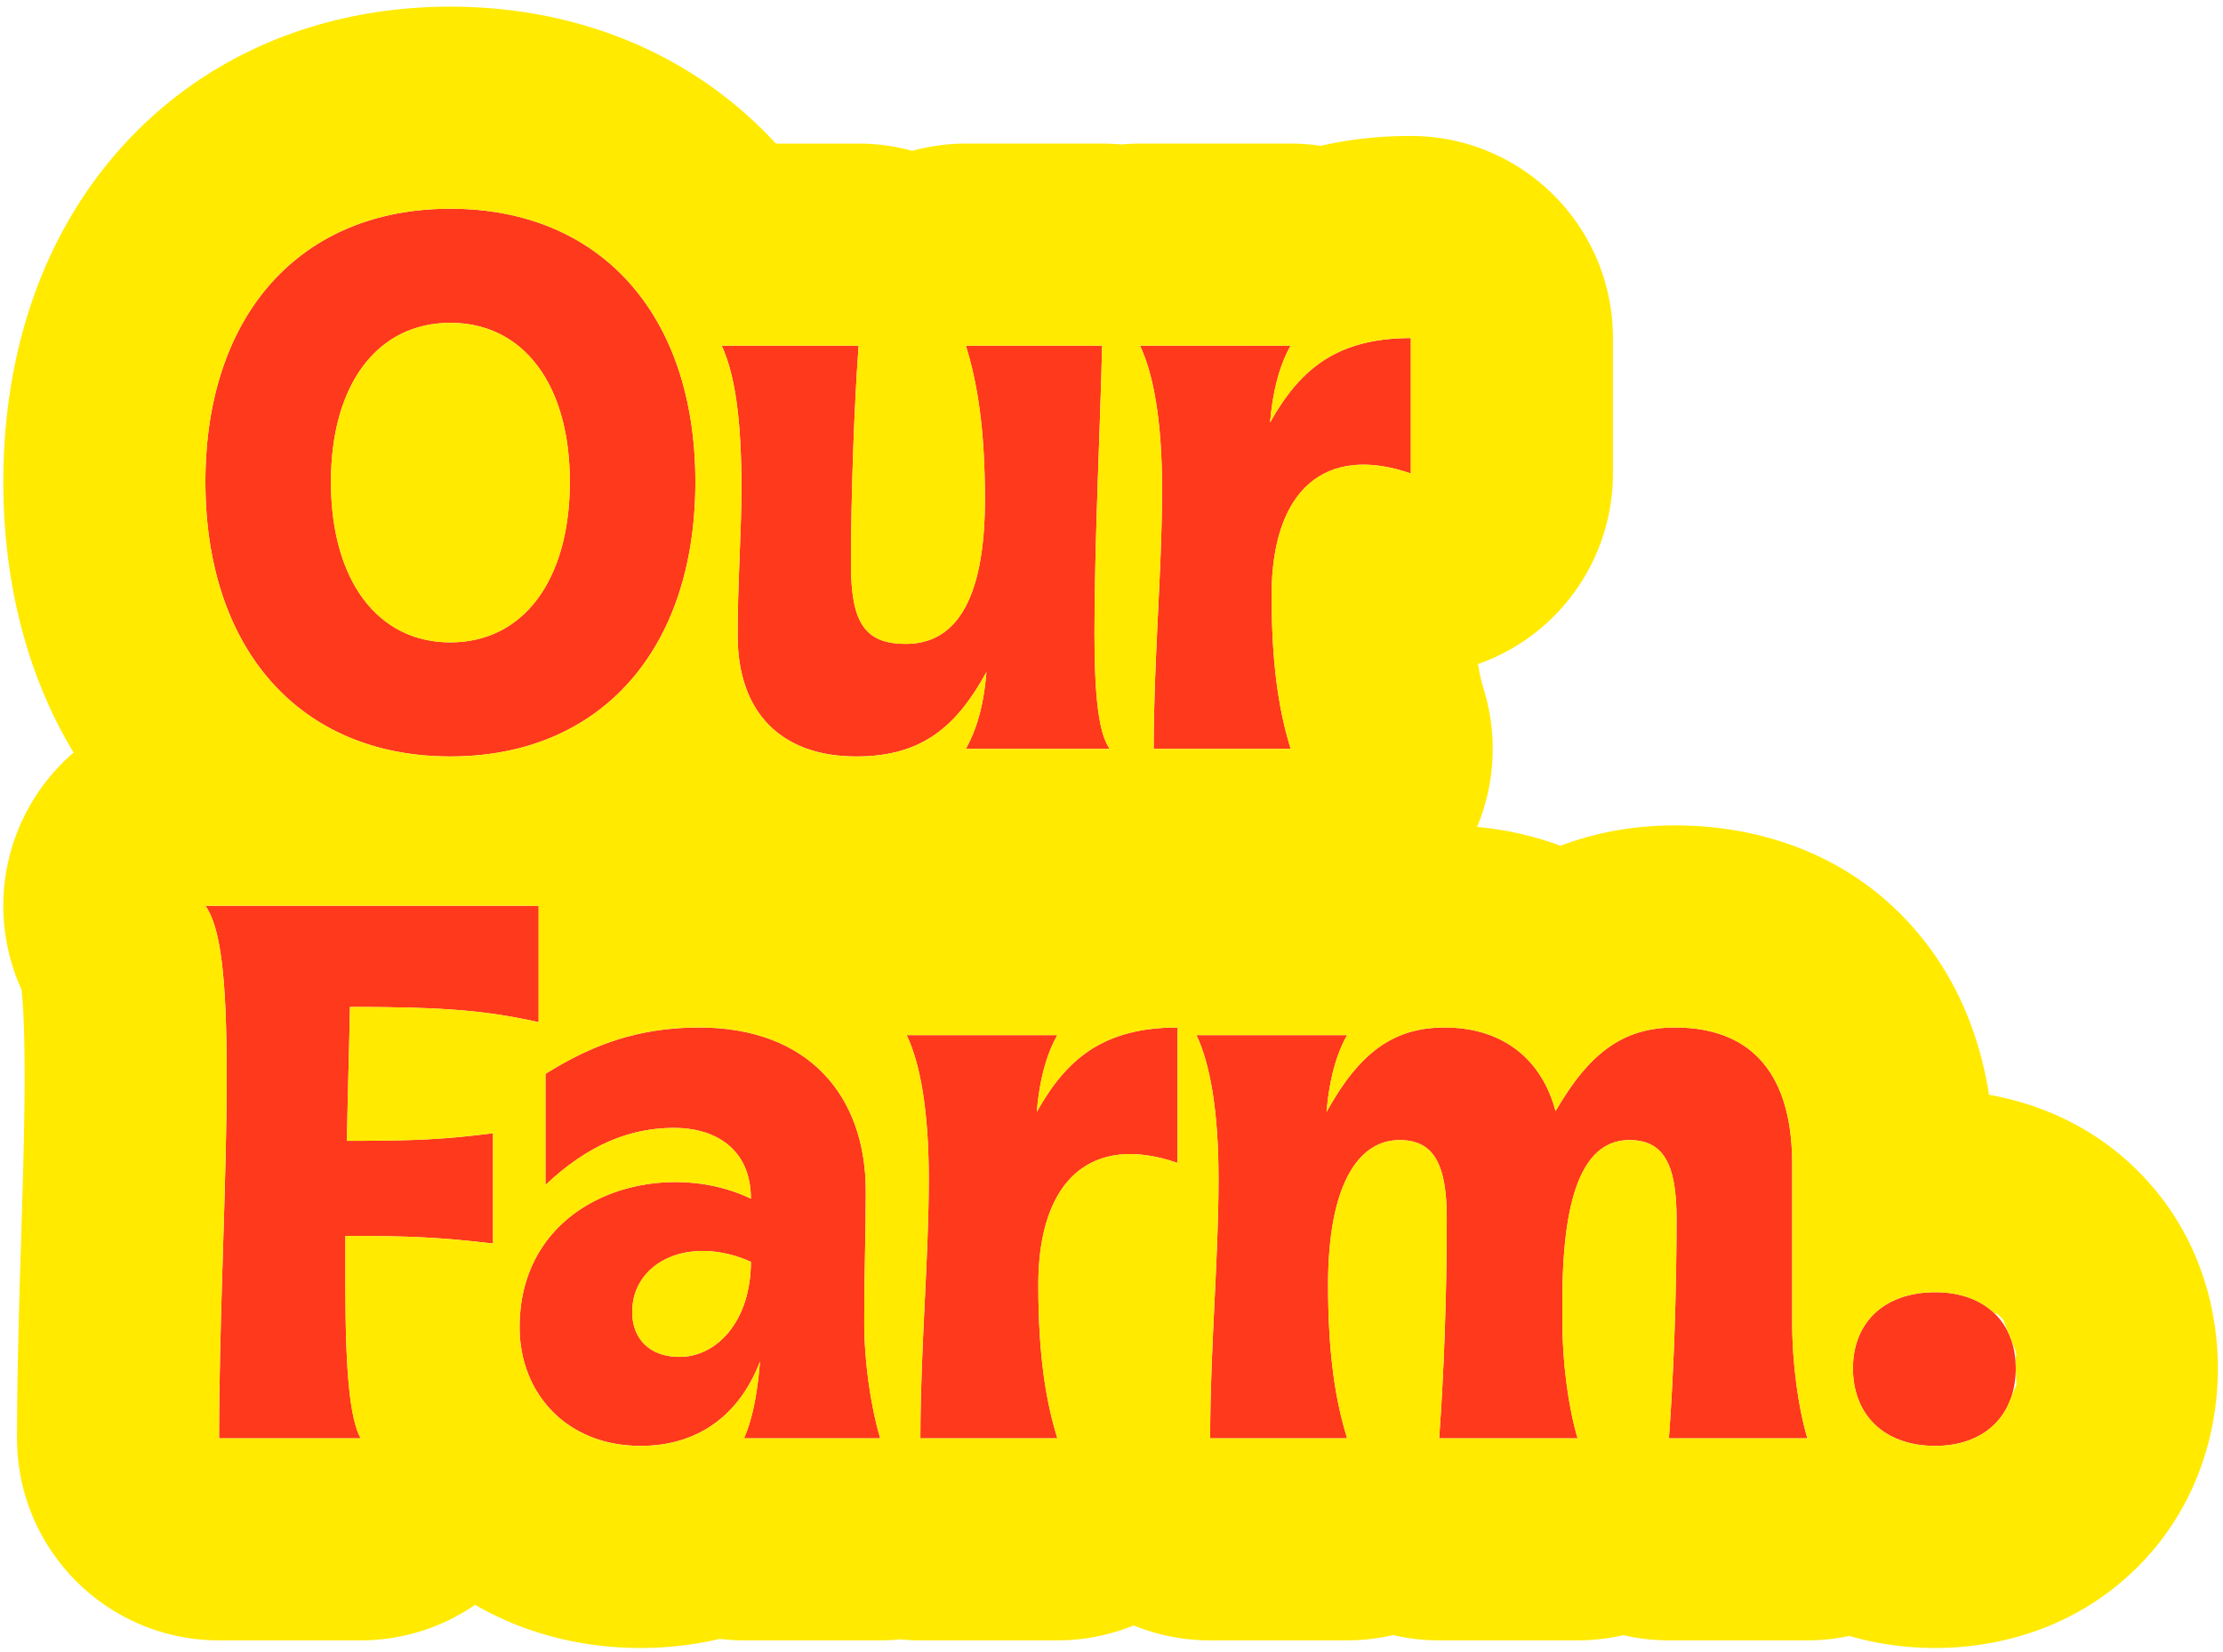
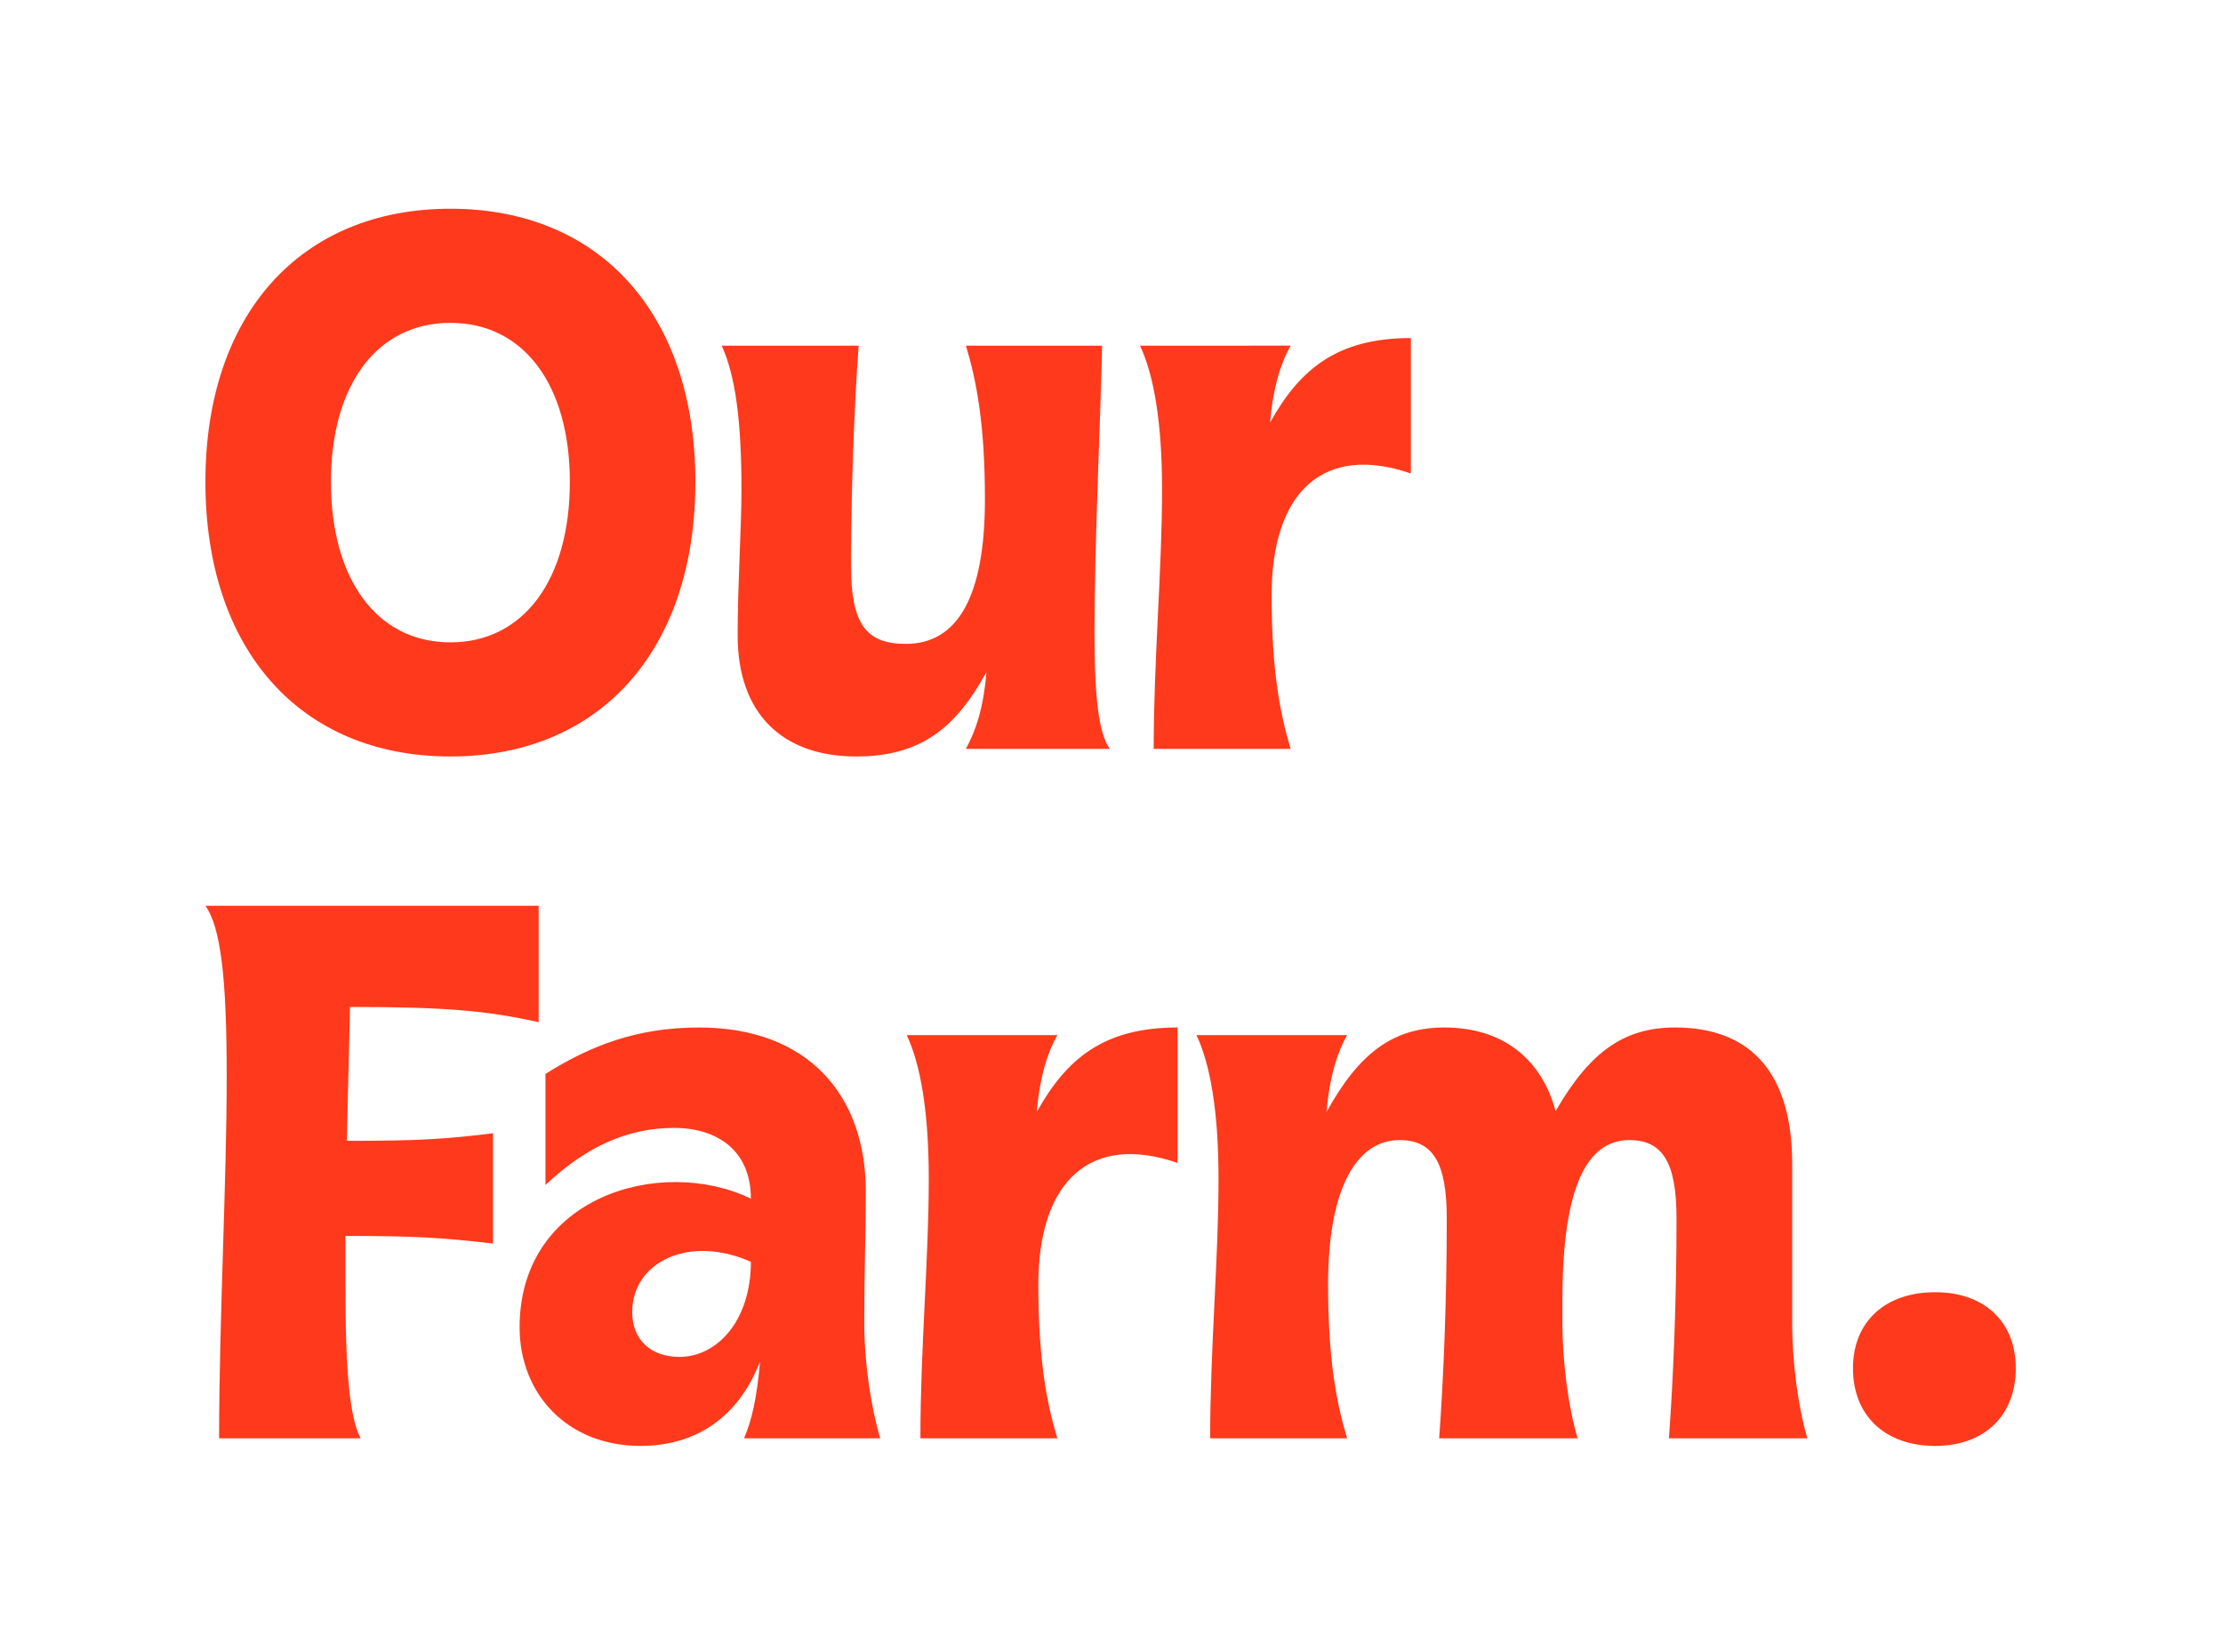
<svg xmlns="http://www.w3.org/2000/svg" width="187" height="139" viewBox="0 0 187 139" fill="none">
  <path d="M37.887 63.64c12.608 0 20.608-8.96 20.608-23.104 0-14.08-8-22.976-20.608-22.976s-20.608 8.896-20.608 22.976c0 14.144 8 23.104 20.608 23.104Zm0-9.6c-6.144 0-10.048-5.248-10.048-13.504 0-8.192 3.904-13.376 10.048-13.376s10.048 5.184 10.048 13.376c0 8.256-3.904 13.504-10.048 13.504ZM72.037 63.64c5.568 0 8.448-2.56 10.944-7.104-.256 3.072-.896 4.928-1.728 6.464h12.096c-.896-1.28-1.28-4.16-1.28-9.728 0-7.744.512-17.984.64-24.192h-11.456c.896 2.944 1.6 6.656 1.6 12.928 0 8.192-2.304 12.16-6.656 12.16-3.392 0-4.608-1.728-4.608-6.592 0-6.016.256-13.248.64-18.496h-11.52c1.152 2.496 1.664 6.336 1.664 12.096 0 3.328-.32 7.808-.32 12.288 0 6.528 3.712 10.176 9.984 10.176ZM97.049 63h11.52c-.896-2.944-1.6-6.656-1.6-12.928 0-8.832 4.48-12.736 11.712-10.24v-11.392c-6.208 0-9.344 2.624-11.84 7.104.256-3.072.96-5.12 1.728-6.464H95.897c1.152 2.432 1.856 6.4 1.856 12.096 0 6.784-.704 14.272-.704 21.824ZM45.311 85.992v-9.792h-28.032c1.28 1.792 1.792 6.016 1.792 14.336 0 8.96-.64 20.48-.64 30.464h11.904c-.896-1.664-1.28-5.504-1.28-12.864v-4.16c5.632 0 8.064.128 12.416.64v-9.28c-4.032.512-6.464.64-12.288.64.064-3.84.192-7.68.256-11.264 8.128 0 11.52.32 15.872 1.28ZM53.885 121.64c4.672 0 8.256-2.432 10.048-7.104-.256 3.072-.704 4.992-1.344 6.464h11.456c-.768-2.56-1.344-6.336-1.344-9.728 0-4.416.128-7.232.128-11.072 0-8-4.8-13.76-14.016-13.76-5.248 0-9.152 1.536-12.928 3.904v9.344c3.52-3.328 7.04-4.8 10.816-4.8 3.584 0 6.464 1.856 6.464 5.952-7.552-3.648-19.456-.192-19.456 10.816 0 5.568 3.968 9.984 10.176 9.984Zm3.264-7.488c-2.432 0-3.968-1.472-3.968-3.776 0-4.224 4.8-6.528 9.984-4.224 0 4.928-2.816 8-6.016 8ZM77.424 121h11.52c-.896-2.944-1.6-6.656-1.6-12.928 0-8.832 4.48-12.736 11.712-10.24v-11.392c-6.208 0-9.344 2.624-11.84 7.104.256-3.072.96-5.12 1.728-6.464h-12.672c1.152 2.432 1.856 6.4 1.856 12.096 0 6.784-.704 14.272-.704 21.824ZM101.799 121h11.52c-.896-2.944-1.6-6.656-1.6-12.928 0-8.192 2.432-12.16 6.016-12.16 2.816 0 3.968 1.92 3.968 6.592 0 6.656-.256 13.248-.64 18.496h11.648c-.768-2.56-1.28-6.336-1.28-9.728v-1.92c0-9.472 2.048-13.44 5.632-13.44 2.816 0 3.968 1.92 3.968 6.592 0 6.656-.256 13.248-.64 18.496h11.648c-.768-2.56-1.28-6.336-1.28-9.728V97.896c0-7.36-3.264-11.456-9.856-11.456-4.288 0-7.168 2.048-10.048 7.04-1.152-4.352-4.416-7.04-9.344-7.04-4.288 0-7.168 2.112-9.92 7.104.256-3.072.96-5.12 1.728-6.464h-12.672c1.152 2.432 1.856 6.4 1.856 12.096 0 6.784-.704 14.272-.704 21.824ZM162.784 121.64c4.16 0 6.784-2.56 6.784-6.528 0-3.904-2.624-6.4-6.784-6.4-4.224 0-6.912 2.496-6.912 6.4 0 3.968 2.688 6.528 6.912 6.528Z" fill="#FF391B" />
-   <path fill-rule="evenodd" clip-rule="evenodd" d="M45.311 85.992c-.784-.173-1.537-.325-2.292-.459-.056-.01-.113-.02-.169-.029a44.193 44.193 0 0 0-2.675-.379c-.959-.106-1.977-.189-3.111-.252a81.452 81.452 0 0 0-1.088-.053c-1.723-.072-3.714-.105-6.131-.109a541.686 541.686 0 0 0-.406-0 372.712 372.712 0 0 1-.029 1.437c-.006.275-.012.551-.019.828-.022.977-.048 1.968-.073 2.968l-.01.4-.005.192c-.022.882-.044 1.772-.065 2.664a467.354 467.354 0 0 0-.056 2.776l.256-0a276.541 276.541 0 0 0 1.714-.006c1.933-.013 3.461-.049 4.861-.123 1.834-.096 3.446-.256 5.457-.511v9.28c-1.658-.195-3.037-.334-4.421-.432a69.976 69.976 0 0 0-1.253-.077c-1.787-.094-3.717-.128-6.364-.131h-.379v4.16c0 1.277.011 2.448.035 3.52.01.458.023.898.037 1.32.148 4.264.529 6.744 1.196 8.003l.011.021h-11.904c0-3.753.09-7.723.203-11.692.011-.391.022-.782.034-1.172.031-1.062.064-2.123.096-3.177l.029-.959.001-.024c.085-2.799.166-5.549.218-8.169.018-.884.032-1.754.042-2.606a224.823 224.823 0 0 0 .017-2.985c-.004-2.171-.043-4.058-.123-5.691-.219-4.464-.743-7.029-1.668-8.325h28.032v9.792Zm1.475-66.667c-2.61-1.154-5.596-1.765-8.899-1.765-12.608 0-20.608 8.896-20.608 22.976 0 8.219 2.701 14.687 7.438 18.664 3.415 2.867 7.888 4.44 13.17 4.44 2.696 0 5.182-.41 7.424-1.193a19.26 19.26 0 0 0 .946-.358c1.41-.577 2.716-1.309 3.907-2.187 2.026-1.492 3.723-3.403 5.045-5.684.143-.247.282-.499.417-.755.928-1.766 1.643-3.736 2.128-5.888.446-1.984.697-4.122.736-6.4.004-.212.005-.425.005-.64 0-3.605-.525-6.871-1.517-9.734-.357-1.029-.774-2.007-1.249-2.929-2.011-3.907-5.06-6.83-8.943-8.548Zm-3.077 9.86c-1.577-1.313-3.546-2.024-5.822-2.024-6.144 0-10.048 5.184-10.048 13.376 0 8.256 3.904 13.504 10.048 13.504 2.998 0 5.462-1.249 7.2-3.488 1.731-2.23 2.741-5.441 2.84-9.376.005-.211.008-.425.008-.64 0-1.934-.217-3.7-.631-5.269-.689-2.617-1.921-4.688-3.595-6.082Zm18.535 16.896c.069-1.79.129-3.456.129-4.904 0-.216-.001-.429-.002-.64-.037-5.406-.553-9.054-1.662-11.456h11.52a186.376 186.376 0 0 0-.182 2.802c-.113 1.953-.209 4.069-.284 6.226a304.2 304.2 0 0 0-.11 3.9 284.264 284.264 0 0 0-.035 1.881 259.267 259.267 0 0 0-.027 2.811c-.001.295-.002.587-.002.877 0 1.088.061 2.019.193 2.808.067.397.151.757.255 1.085.289.91.727 1.56 1.345 1.995.112.078.229.15.352.214.385.202.83.337 1.337.413.345.052.72.077 1.126.077.693 0 1.334-.101 1.922-.303a4.961 4.961 0 0 0 .932-.432l.002-.001a5.045 5.045 0 0 0 .25-.16c.381-.26.732-.576 1.053-.95.331-.386.63-.832.897-1.34.487-.929.865-2.063 1.131-3.406.094-.473.173-.972.239-1.496l.01-.08c.146-1.196.22-2.527.22-3.992 0-.282-.002-.56-.004-.832a71.23 71.23 0 0 0-.043-1.859c-.053-1.447-.149-2.738-.278-3.905-.253-2.282-.635-4.088-1.077-5.658a33.968 33.968 0 0 0-.198-.675h11.456c-.01.485-.022.996-.037 1.527a552.316 552.316 0 0 1-.116 3.746 2482.585 2482.585 0 0 1-.097 2.796 2120.436 2120.436 0 0 0-.138 4.026 967.203 967.203 0 0 0-.037 1.13c-.02.64-.04 1.282-.059 1.924a547.904 547.904 0 0 0-.051 1.851 359.735 359.735 0 0 0-.082 3.992 222.542 222.542 0 0 0-.025 3.2c0 1.541.029 2.877.091 4.029.114 2.124.336 3.627.685 4.653.146.428.313.773.504 1.046h-12.096c.832-1.536 1.472-3.392 1.728-6.464-.549 1-1.117 1.904-1.728 2.705-.377.494-.77.949-1.185 1.365-.395.395-.811.754-1.251 1.075-.785.572-1.649 1.024-2.62 1.349a10.32 10.32 0 0 1-.499.153c-1.08.302-2.289.458-3.661.458-.892 0-1.733-.074-2.518-.219-2.131-.395-3.857-1.317-5.109-2.723-1.286-1.442-2.074-3.393-2.293-5.805a15.783 15.783 0 0 1-.063-1.429c0-1.997.064-3.993.134-5.888.014-.389.029-.773.044-1.152l.013-.344Zm-6.195 40.511c-3.73.42-6.781 1.692-9.727 3.483a37.604 37.604 0 0 0-.437.27v9.344c1.324-1.252 2.648-2.241 3.986-2.988 1.101-.615 2.211-1.066 3.338-1.364 1.144-.303 2.305-.448 3.492-.448.613 0 1.206.054 1.768.165.116.023.231.048.344.076.24.059.473.128.699.209.551.197 1.058.459 1.508.789.538.395.994.886 1.345 1.479.174.293.322.611.442.953a5.825 5.825 0 0 1 .178.617 6.914 6.914 0 0 1 .156 1.024c.016.207.025.42.025.64a13.238 13.238 0 0 0-1.579-.64 14.56 14.56 0 0 0-2.01-.512 15.141 15.141 0 0 0-1.105-.158 15.608 15.608 0 0 0-1.77-.087 15.631 15.631 0 0 0-1.05.043 15.556 15.556 0 0 0-1.604.203 14.973 14.973 0 0 0-1.99.499c-.562.184-1.111.401-1.642.653-.775.367-1.511.808-2.193 1.321-.294.221-.578.457-.85.706-.186.169-.366.345-.54.527-.08.084-.16.17-.237.257a10.845 10.845 0 0 0-.774.965c-.727 1.021-1.296 2.193-1.659 3.52-.193.703-.328 1.45-.398 2.24-.037.415-.056.841-.056 1.28 0 .701.063 1.385.185 2.043.197 1.061.55 2.058 1.042 2.963.264.486.569.946.912 1.375.417.521.89.997 1.416 1.42.327.263.674.505 1.04.725 1.542.927 3.426 1.458 5.58 1.458.876 0 1.715-.086 2.51-.255.09-.02.18-.04.27-.062a9.62 9.62 0 0 0 .484-.129c1.02-.298 1.962-.744 2.814-1.336.159-.11.316-.226.469-.347.616-.486 1.179-1.054 1.687-1.703.163-.208.32-.425.471-.65.521-.776.971-1.65 1.344-2.622-.107 1.284-.248 2.367-.422 3.301-.242 1.298-.55 2.306-.922 3.163h11.456c-.251-.837-.482-1.804-.678-2.846a39.083 39.083 0 0 1-.429-2.868 39.916 39.916 0 0 1-.053-.498c-.117-1.175-.183-2.367-.183-3.516 0-1.161.009-2.212.022-3.2.009-.664.019-1.299.03-1.92l.015-.814c.008-.448.017-.892.024-1.338.008-.47.015-.943.021-1.423.007-.564.012-1.139.014-1.737.001-.21.001-.424.001-.64a19.297 19.297 0 0 0-.027-1.024c-.057-1.078-.206-2.111-.445-3.088-.351-1.434-.896-2.75-1.633-3.918a11.696 11.696 0 0 0-.4-.594 11.386 11.386 0 0 0-1.112-1.323 11.254 11.254 0 0 0-.641-.605c-1.633-1.426-3.73-2.431-6.277-2.904-.942-.175-1.946-.277-3.011-.3a25.097 25.097 0 0 0-2.582.082 23.346 23.346 0 0 0-.652.064Zm20.901 2.275c.335 1.097.607 2.391.805 3.89.204 1.548.329 3.314.363 5.309.006.363.009.733.009 1.111 0 .34-.002.681-.005 1.024-.002.213-.005.426-.008.64-.016 1.039-.045 2.093-.083 3.16l-.003.08c-.011.3-.022.601-.034.902-.015.389-.032.779-.049 1.17-.023.53-.047 1.062-.072 1.597l-.015.323c-.022.476-.045.954-.069 1.434l-0.0.001c-.028.586-.056 1.175-.084 1.765-.068 1.454-.133 2.921-.183 4.397a187.983 187.983 0 0 0-.064 2.278 148.23 148.23 0 0 0-.031 2.038c-.003.338-.004.677-.004 1.015h11.52c-.371-1.218-.709-2.568-.978-4.176-.262-1.567-.458-3.378-.555-5.552-.011-.238-.02-.48-.028-.727a74.653 74.653 0 0 1-.039-2.473c0-1.469.124-2.802.364-3.992l.016-.08c.27-1.302.68-2.43 1.22-3.376.083-.146.169-.287.258-.424.192-.295.398-.569.618-.823a6.961 6.961 0 0 1 .18-.201c.521-.558 1.114-1.007 1.774-1.344.608-.31 1.272-.524 1.989-.64.385-.062.785-.096 1.2-.101a9.7 9.7 0 0 1 1.03.045c.955.091 1.978.322 3.063.696v-11.392c-.117 0-.232.001-.346.003-1.194.019-2.272.139-3.253.353-.494.108-.964.24-1.411.395-.963.335-1.821.777-2.598 1.321-.94.657-1.761 1.462-2.505 2.402a15.545 15.545 0 0 0-.276.359c-.486.653-.94 1.365-1.374 2.133a22.842 22.842 0 0 0-.078.139c.003-.036.006-.071.009-.106.15-1.718.441-3.113.804-4.24.274-.849.588-1.547.914-2.118h-12.672c.074.156.146.318.216.487.112.269.219.555.321.857.048.143.096.291.142.442Zm23.795-1.571a17.074 17.074 0 0 0-.099-.214h12.672c-.768 1.344-1.472 3.392-1.728 6.464.567-1.028 1.139-1.934 1.728-2.725.732-.983 1.491-1.788 2.296-2.427a9.221 9.221 0 0 1 .441-.33c.536-.377 1.094-.685 1.679-.928.205-.085.413-.162.625-.231a8.792 8.792 0 0 1 .741-.205c.574-.133 1.175-.213 1.807-.244.198-.01.399-.014.603-.014 3.901 0 6.76 1.685 8.353 4.546.419.753.751 1.587.991 2.494 1.361-2.36 2.722-4.061 4.232-5.2.629-.474 1.284-.851 1.976-1.137 1.16-.479 2.423-.703 3.84-.703 2.531 0 4.571.604 6.124 1.764 1.887 1.409 3.055 3.639 3.512 6.606.147.953.22 1.983.22 3.086v13.376c0 1.255.07 2.561.197 3.84.217 2.179.599 4.275 1.083 5.888h-11.648c.055-.757.108-1.542.158-2.351.069-1.135.133-2.318.19-3.537.042-.908.08-1.837.114-2.782.013-.35.025-.703.036-1.058.02-.634.039-1.274.055-1.92.018-.735.034-1.477.047-2.224.011-.667.02-1.338.027-2.012.004-.371.006-.743.009-1.116.001-.187.002-.375.002-.562.001-.311.002-.622.002-.934 0-.887-.042-1.674-.128-2.368a10.677 10.677 0 0 0-.159-.951c-.106-.488-.243-.916-.411-1.289-.472-1.042-1.196-1.645-2.213-1.876-.323-.073-.675-.108-1.057-.108-.54 0-1.046.09-1.515.276-.666.264-1.259.721-1.772 1.387-.008.01-.015.019-.023.029-.819 1.077-1.434 2.689-1.825 4.9-.084.471-.157.97-.219 1.496-.184 1.541-.278 3.32-.278 5.352v1.92c0 .099 0 .199.001.299.027 3.066.461 6.405 1.116 8.855.053.197.107.389.163.574h-11.648c.056-.774.11-1.577.161-2.406.12-1.967.223-4.076.301-6.272.013-.348.025-.698.036-1.05.02-.634.039-1.274.055-1.92.01-.425.02-.851.029-1.28l.006-.299c.003-.176.007-.353.01-.531.019-1.072.031-2.155.038-3.242.001-.188.002-.376.002-.564.001-.31.002-.621.002-.932 0-1.083-.062-2.018-.192-2.815a9.207 9.207 0 0 0-.156-.762c-.306-1.221-.822-2.041-1.583-2.513a2.904 2.904 0 0 0-.321-.173c-.485-.223-1.055-.329-1.716-.329-.5 0-.977.077-1.428.232-.085.029-.168.061-.251.095-.048.02-.096.041-.144.063-.685.316-1.303.825-1.842 1.53-.271.354-.522.759-.751 1.212a5.538 5.538 0 0 0-.065.132c-.443.914-.801 2.023-1.058 3.328-.094.473-.174.971-.241 1.496-.003.027-.007.053-.01.08-.148 1.197-.226 2.527-.226 3.992 0 .374.002.739.007 1.094.007.475.018.935.032 1.379.01.297.022.587.035.871.187 3.981.709 6.737 1.355 9.005.056.196.113.389.171.579h-11.52c0-1.313.021-2.624.056-3.93.023-.83.051-1.659.082-2.484.045-1.16.097-2.315.151-3.461.025-.542.051-1.082.077-1.619l.069-1.434.015-.323c.058-1.237.112-2.461.155-3.669l.003-.08c.058-1.64.096-3.251.096-4.824 0-.459-.005-.907-.014-1.344-.022-1.076-.071-2.085-.145-3.027l-.006-.071a39.556 39.556 0 0 0-.207-1.978c-.122-.923-.272-1.768-.447-2.537-.223-.978-.488-1.833-.788-2.57a11.343 11.343 0 0 0-.15-.354Zm-5.38 49.446A16.994 16.994 0 0 1 88.944 138h-11.52c-.572 0-1.137-.028-1.695-.083-.556.055-1.118.083-1.683.083h-11.456c-.691 0-1.376-.042-2.052-.124-2.211.522-4.449.764-6.652.764-5.214 0-9.934-1.327-13.921-3.629A16.997 16.997 0 0 1 30.335 138h-11.904c-9.389 0-17-7.611-17-17 0-5.294.169-10.929.328-16.134l.008-.269c.159-5.226.304-9.966.304-14.061 0-3.718-.115-5.972-.258-7.278-2.138-4.684-2.059-10.155.35-14.837a16.981 16.981 0 0 1 4.027-5.107C2.062 56.477.279 48.519.279 40.536c0-10.181 2.918-20.317 9.925-28.124C17.391 4.406 27.366.56 37.887.56c10.374 0 20.218 3.739 27.381 11.52h6.961c1.539 0 3.055.209 4.512.61a16.992 16.992 0 0 1 4.512-.61h11.456c.534 0 1.066.025 1.593.075a17.05 17.05 0 0 1 1.594-.075h12.672c.853 0 1.697.064 2.526.188 2.518-.581 5.067-.828 7.586-.828 9.389 0 17 7.611 17 17v11.392a16.999 16.999 0 0 1-7.133 13.844 16.974 16.974 0 0 1-4.215 2.189c.161 1.015.348 1.688.499 2.185 1.166 3.829.931 7.901-.582 11.516 2.36.22 4.728.732 7.025 1.585 3.176-1.203 6.436-1.712 9.628-1.712 6.976 0 14.755 2.322 20.394 9.006 3.598 4.266 5.309 9.13 6.023 13.659 4.178.734 8.466 2.559 12.096 5.991 5.068 4.792 7.152 11.12 7.152 17.016 0 5.837-2.021 12.149-7.021 16.979-4.942 4.774-11.181 6.549-16.763 6.549-2.331 0-4.783-.306-7.212-1.011-1.15.245-2.334.371-3.533.371h-11.648c-1.304 0-2.591-.15-3.84-.439-1.247.289-2.534.439-3.84.439h-11.648c-1.315 0-2.613-.152-3.872-.447-1.257.294-2.555.447-3.872.447h-11.52c-2.277 0-4.449-.447-6.434-1.259ZM169.625 116.5c0-.5-.138-2.372 0-2.5l-.125-.5-1-2.5c-.554-.524-.5-.5-.741-.53-1.177-1.126-2.882-1.758-4.975-1.758-2.008 0-3.669.564-4.859 1.575-.343.292-.648.621-.91.985-.74 1.027-1.143 2.328-1.143 3.84 0 1.736.515 3.203 1.448 4.304.064.076.131.151.2.224 1.204 1.275 3.017 2 5.264 2 2.863 0 4.998-1.212 6.052-3.262l.789-1.878Zm-45.606-67.243c.004.004-.002.072-.028.195.012-.138.025-.199.028-.195Zm-14.699-7.732c.099-.121.2-.237.305-.349.522-.558 1.115-1.007 1.775-1.344.607-.31 1.271-.524 1.988-.64.428-.069.875-.103 1.339-.101 1.202.004 2.524.248 3.954.741v-11.392c-1.947 0-3.592.258-5.01.751-.963.335-1.821.777-2.598 1.32-.506.355-.979.752-1.423 1.19-.379.374-.738.779-1.081 1.212-.622.786-1.19 1.665-1.728 2.631.236-2.835.854-4.798 1.552-6.141.058-.112.117-.22.176-.323H95.897a11.327 11.327 0 0 1 .216.487c.112.269.219.555.321.857.4 1.186.722 2.626.947 4.332.241 1.829.372 3.964.372 6.42 0 .276-.001.553-.003.832-.011 1.307-.045 2.639-.093 3.992l-.003.08a262.201 262.201 0 0 1-.069 1.753c-.027.635-.056 1.274-.086 1.916l-.015.323c-.022.476-.045.954-.069 1.433-.028.586-.057 1.175-.084 1.766-.059 1.257-.115 2.524-.162 3.798a227.026 227.026 0 0 0-.023.646c-.03.889-.055 1.782-.072 2.676a136.353 136.353 0 0 0-.026 2.608h11.52c-.724-2.379-1.323-5.259-1.526-9.586l-.006-.142a75.087 75.087 0 0 1-.029-.727 74.152 74.152 0 0 1-.039-2.473c0-1.469.124-2.802.364-3.992.005-.027.011-.053.016-.08.27-1.302.68-2.43 1.22-3.376.227-.399.478-.765.751-1.098ZM62.589 105.914c-.551-.21-1.095-.369-1.628-.479a3.195 3.195 0 0 1-.014-.003c-.868-.178-1.706-.229-2.488-.165-.457.037-.895.113-1.31.225a6.801 6.801 0 0 0-.448.138 6.154 6.154 0 0 0-.949.422 7.947 7.947 0 0 0-.172.1c-.704.423-1.283.983-1.695 1.653-.043.07-.084.142-.124.214-.374.687-.58 1.481-.58 2.357l0.0.036c.002.251.022.492.059.723.029.18.07.354.12.521.119.393.295.746.524 1.055.359.486.847.862 1.444 1.108l.005.002c.112.046.229.088.349.125l.093.027c.3.085.623.14.966.165.133.009.269.014.407.014.334 0 .664-.033.987-.099.66-.134 1.291-.402 1.87-.793a6.696 6.696 0 0 0 .211-.149c.087-.065.172-.132.256-.203.05-.041.099-.084.148-.127.466-.417.886-.922 1.244-1.509.171-.28.328-.579.469-.896.092-.206.177-.419.255-.639.368-1.042.576-2.245.576-3.585a11.242 11.242 0 0 0-.576-.238Z" fill="#FFEA00" />
</svg>